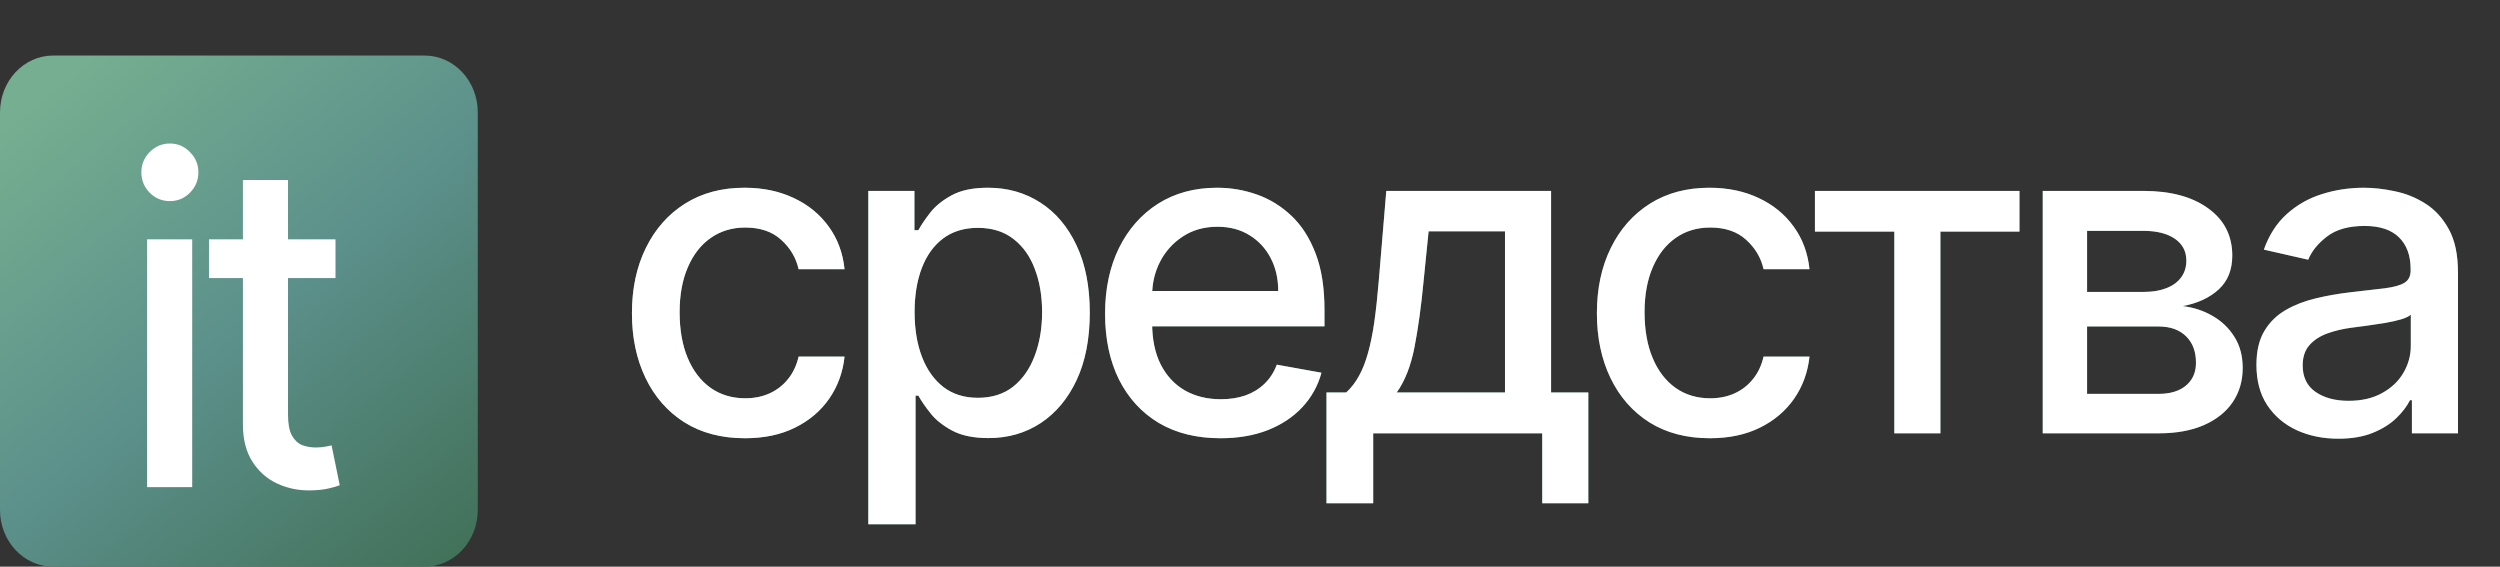
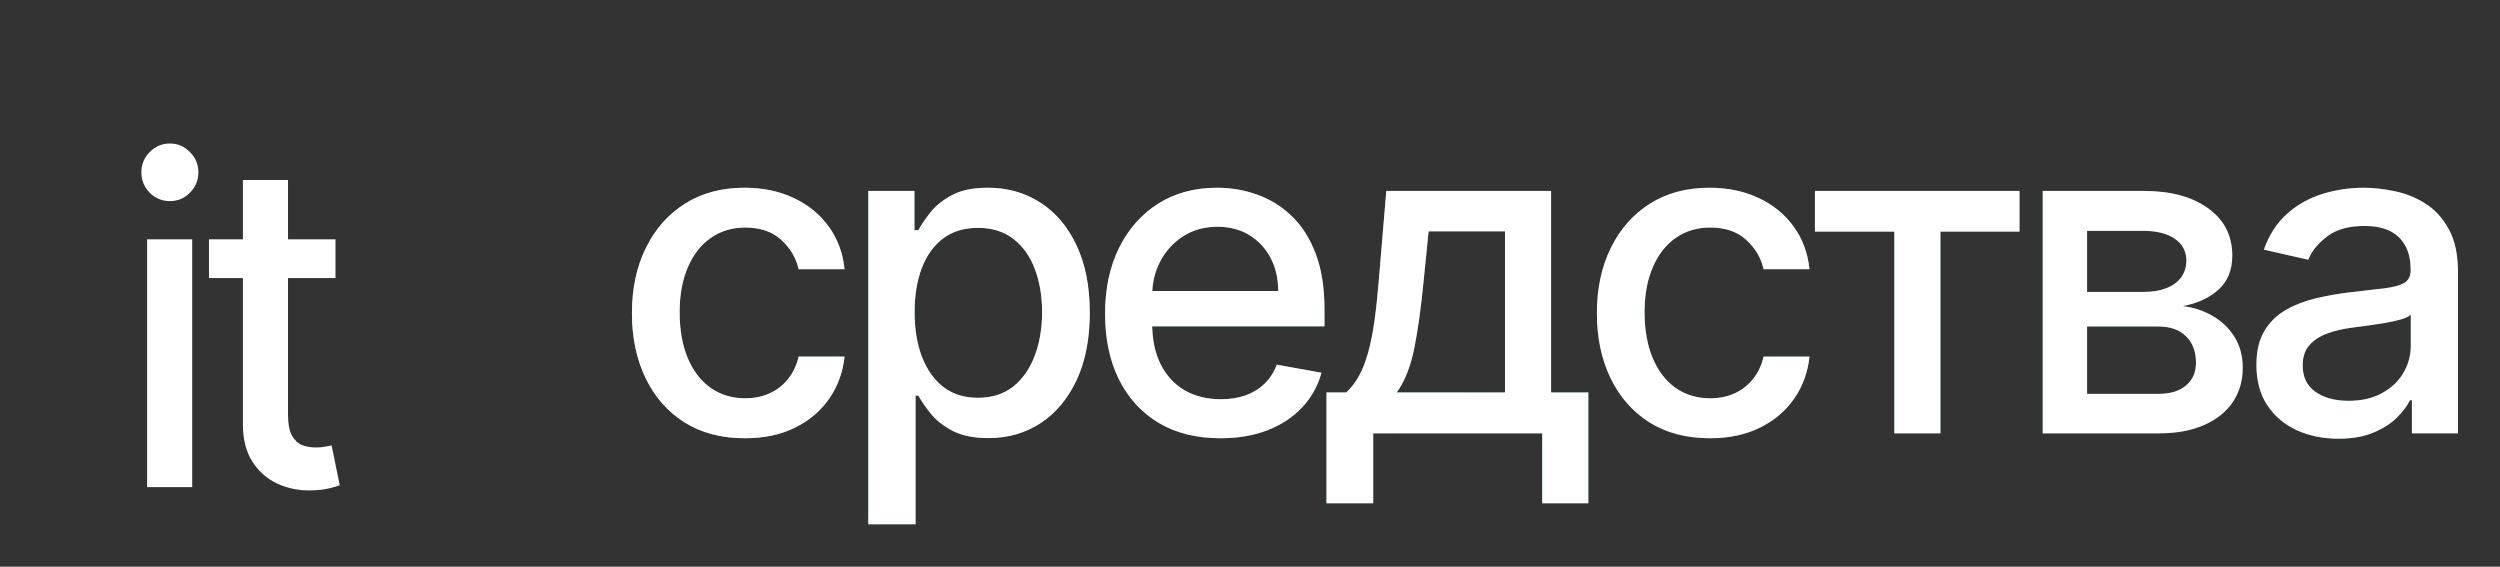
<svg xmlns="http://www.w3.org/2000/svg" width="225" height="51" viewBox="0 0 225 51" fill="none">
  <rect x="0" y="0" width="225" height="51" fill="#333333" stroke="none" />
  <path d="M67.046 39.44C64.934 39.44 63.115 38.962 61.591 38.006C60.076 37.04 58.911 35.709 58.097 34.014C57.282 32.319 56.875 30.378 56.875 28.19C56.875 25.974 57.292 24.019 58.125 22.324C58.958 20.619 60.133 19.289 61.648 18.332C63.163 17.376 64.948 16.898 67.003 16.898C68.66 16.898 70.137 17.206 71.435 17.821C72.732 18.427 73.778 19.279 74.574 20.378C75.379 21.476 75.857 22.759 76.008 24.227H71.875C71.648 23.204 71.127 22.324 70.312 21.585C69.508 20.847 68.428 20.477 67.074 20.477C65.89 20.477 64.853 20.79 63.963 21.415C63.082 22.03 62.396 22.911 61.903 24.057C61.411 25.193 61.165 26.538 61.165 28.091C61.165 29.682 61.406 31.055 61.889 32.21C62.372 33.365 63.054 34.26 63.935 34.895C64.825 35.529 65.871 35.847 67.074 35.847C67.879 35.847 68.608 35.7 69.261 35.406C69.924 35.103 70.478 34.672 70.923 34.114C71.378 33.555 71.695 32.883 71.875 32.097H76.008C75.857 33.508 75.398 34.767 74.631 35.875C73.864 36.983 72.836 37.854 71.548 38.489C70.27 39.123 68.769 39.44 67.046 39.44ZM78.15 47.182V17.182H82.298V20.719H82.653C82.9 20.264 83.255 19.739 83.719 19.142C84.183 18.546 84.827 18.025 85.65 17.579C86.474 17.125 87.563 16.898 88.918 16.898C90.679 16.898 92.251 17.343 93.633 18.233C95.016 19.123 96.1 20.406 96.886 22.082C97.682 23.759 98.079 25.776 98.079 28.134C98.079 30.491 97.686 32.513 96.9 34.199C96.114 35.875 95.035 37.168 93.662 38.077C92.289 38.976 90.721 39.426 88.96 39.426C87.634 39.426 86.55 39.204 85.707 38.758C84.874 38.313 84.221 37.793 83.747 37.196C83.273 36.599 82.909 36.069 82.653 35.605H82.398V47.182H78.15ZM82.312 28.091C82.312 29.625 82.535 30.97 82.98 32.125C83.425 33.28 84.069 34.185 84.912 34.838C85.755 35.482 86.787 35.804 88.008 35.804C89.277 35.804 90.338 35.468 91.19 34.795C92.043 34.114 92.686 33.19 93.122 32.026C93.567 30.861 93.79 29.549 93.79 28.091C93.79 26.651 93.572 25.359 93.136 24.213C92.71 23.067 92.066 22.163 91.204 21.5C90.352 20.837 89.287 20.506 88.008 20.506C86.777 20.506 85.736 20.823 84.883 21.457C84.041 22.092 83.401 22.977 82.966 24.114C82.53 25.25 82.312 26.576 82.312 28.091ZM109.841 39.44C107.692 39.44 105.84 38.981 104.287 38.062C102.744 37.135 101.551 35.832 100.708 34.156C99.874 32.471 99.458 30.496 99.458 28.233C99.458 25.998 99.874 24.028 100.708 22.324C101.551 20.619 102.725 19.289 104.231 18.332C105.746 17.376 107.517 16.898 109.543 16.898C110.774 16.898 111.967 17.101 113.123 17.509C114.278 17.916 115.315 18.555 116.233 19.426C117.152 20.297 117.876 21.429 118.407 22.821C118.937 24.204 119.202 25.884 119.202 27.864V29.369H101.858V26.188H115.04C115.04 25.07 114.813 24.081 114.358 23.219C113.904 22.348 113.265 21.661 112.441 21.159C111.626 20.657 110.67 20.406 109.571 20.406C108.378 20.406 107.337 20.7 106.446 21.287C105.566 21.865 104.884 22.622 104.401 23.56C103.928 24.488 103.691 25.496 103.691 26.585V29.071C103.691 30.529 103.946 31.77 104.458 32.793C104.979 33.815 105.703 34.597 106.631 35.136C107.559 35.667 108.643 35.932 109.884 35.932C110.689 35.932 111.423 35.818 112.086 35.591C112.749 35.354 113.321 35.004 113.804 34.54C114.287 34.076 114.657 33.503 114.912 32.821L118.932 33.545C118.61 34.729 118.033 35.766 117.199 36.656C116.375 37.537 115.338 38.224 114.088 38.716C112.848 39.199 111.432 39.44 109.841 39.44ZM119.384 45.293V35.321H121.159C121.614 34.904 121.997 34.407 122.31 33.83C122.632 33.252 122.902 32.565 123.12 31.77C123.347 30.974 123.536 30.046 123.688 28.986C123.839 27.916 123.972 26.694 124.086 25.321L124.767 17.182H139.597V35.321H142.949V45.293H138.801V39H123.588V45.293H119.384ZM125.705 35.321H135.449V20.818H128.574L128.12 25.321C127.902 27.613 127.627 29.601 127.296 31.287C126.964 32.963 126.434 34.308 125.705 35.321ZM153.891 39.44C151.779 39.44 149.961 38.962 148.436 38.006C146.921 37.04 145.756 35.709 144.942 34.014C144.128 32.319 143.72 30.378 143.72 28.19C143.72 25.974 144.137 24.019 144.97 22.324C145.804 20.619 146.978 19.289 148.493 18.332C150.008 17.376 151.793 16.898 153.848 16.898C155.505 16.898 156.983 17.206 158.28 17.821C159.577 18.427 160.624 19.279 161.419 20.378C162.224 21.476 162.702 22.759 162.854 24.227H158.72C158.493 23.204 157.972 22.324 157.158 21.585C156.353 20.847 155.273 20.477 153.919 20.477C152.735 20.477 151.699 20.79 150.808 21.415C149.928 22.03 149.241 22.911 148.749 24.057C148.256 25.193 148.01 26.538 148.01 28.091C148.01 29.682 148.252 31.055 148.735 32.21C149.217 33.365 149.899 34.26 150.78 34.895C151.67 35.529 152.717 35.847 153.919 35.847C154.724 35.847 155.453 35.7 156.107 35.406C156.77 35.103 157.324 34.672 157.769 34.114C158.223 33.555 158.54 32.883 158.72 32.097H162.854C162.702 33.508 162.243 34.767 161.476 35.875C160.709 36.983 159.681 37.854 158.394 38.489C157.115 39.123 155.614 39.44 153.891 39.44ZM163.344 20.847V17.182H181.754V20.847H174.637V39H170.489V20.847H163.344ZM183.846 39V17.182H192.894C195.356 17.182 197.307 17.707 198.746 18.759C200.186 19.8 200.905 21.216 200.905 23.006C200.905 24.284 200.498 25.297 199.684 26.046C198.869 26.794 197.79 27.296 196.445 27.551C197.421 27.665 198.315 27.958 199.13 28.432C199.944 28.896 200.598 29.521 201.09 30.307C201.592 31.093 201.843 32.03 201.843 33.119C201.843 34.275 201.545 35.297 200.948 36.188C200.351 37.068 199.485 37.76 198.349 38.261C197.222 38.754 195.863 39 194.272 39H183.846ZM187.837 35.449H194.272C195.323 35.449 196.147 35.198 196.743 34.696C197.34 34.194 197.638 33.512 197.638 32.651C197.638 31.637 197.34 30.842 196.743 30.264C196.147 29.677 195.323 29.384 194.272 29.384H187.837V35.449ZM187.837 26.273H192.937C193.732 26.273 194.414 26.159 194.982 25.932C195.56 25.704 196 25.383 196.303 24.966C196.616 24.54 196.772 24.038 196.772 23.46C196.772 22.617 196.426 21.959 195.735 21.486C195.044 21.012 194.097 20.776 192.894 20.776H187.837V26.273ZM210.451 39.483C209.069 39.483 207.819 39.227 206.701 38.716C205.584 38.195 204.699 37.442 204.045 36.457C203.401 35.472 203.079 34.265 203.079 32.835C203.079 31.604 203.316 30.591 203.789 29.796C204.263 29 204.902 28.37 205.707 27.906C206.512 27.442 207.412 27.092 208.406 26.855C209.4 26.618 210.414 26.438 211.446 26.315C212.753 26.164 213.813 26.041 214.628 25.946C215.442 25.842 216.034 25.676 216.403 25.449C216.772 25.222 216.957 24.852 216.957 24.341V24.241C216.957 23.001 216.607 22.04 215.906 21.358C215.215 20.676 214.182 20.335 212.809 20.335C211.379 20.335 210.253 20.652 209.429 21.287C208.614 21.912 208.051 22.608 207.738 23.375L203.747 22.466C204.22 21.14 204.912 20.07 205.821 19.256C206.739 18.432 207.795 17.835 208.988 17.466C210.182 17.087 211.436 16.898 212.753 16.898C213.624 16.898 214.547 17.002 215.522 17.21C216.507 17.409 217.426 17.778 218.278 18.318C219.14 18.858 219.845 19.63 220.395 20.634C220.944 21.628 221.218 22.921 221.218 24.511V39H217.071V36.017H216.9C216.626 36.566 216.214 37.106 215.664 37.636C215.115 38.167 214.41 38.607 213.548 38.957C212.686 39.308 211.654 39.483 210.451 39.483ZM211.375 36.074C212.549 36.074 213.553 35.842 214.386 35.378C215.229 34.914 215.868 34.308 216.304 33.56C216.749 32.802 216.971 31.992 216.971 31.131V28.318C216.82 28.47 216.526 28.612 216.091 28.744C215.664 28.867 215.177 28.976 214.628 29.071C214.078 29.156 213.543 29.237 213.022 29.312C212.502 29.379 212.066 29.436 211.716 29.483C210.892 29.587 210.139 29.762 209.457 30.009C208.785 30.255 208.245 30.61 207.838 31.074C207.44 31.528 207.241 32.135 207.241 32.892C207.241 33.943 207.629 34.739 208.406 35.278C209.182 35.809 210.172 36.074 211.375 36.074Z" fill="url(#paint0_linear_174_472)" />
  <path d="M67.046 39.44C64.934 39.44 63.115 38.962 61.591 38.006C60.076 37.04 58.911 35.709 58.097 34.014C57.282 32.319 56.875 30.378 56.875 28.19C56.875 25.974 57.292 24.019 58.125 22.324C58.958 20.619 60.133 19.289 61.648 18.332C63.163 17.376 64.948 16.898 67.003 16.898C68.66 16.898 70.137 17.206 71.435 17.821C72.732 18.427 73.778 19.279 74.574 20.378C75.379 21.476 75.857 22.759 76.008 24.227H71.875C71.648 23.204 71.127 22.324 70.312 21.585C69.508 20.847 68.428 20.477 67.074 20.477C65.89 20.477 64.853 20.79 63.963 21.415C63.082 22.03 62.396 22.911 61.903 24.057C61.411 25.193 61.165 26.538 61.165 28.091C61.165 29.682 61.406 31.055 61.889 32.21C62.372 33.365 63.054 34.26 63.935 34.895C64.825 35.529 65.871 35.847 67.074 35.847C67.879 35.847 68.608 35.7 69.261 35.406C69.924 35.103 70.478 34.672 70.923 34.114C71.378 33.555 71.695 32.883 71.875 32.097H76.008C75.857 33.508 75.398 34.767 74.631 35.875C73.864 36.983 72.836 37.854 71.548 38.489C70.27 39.123 68.769 39.44 67.046 39.44ZM78.15 47.182V17.182H82.298V20.719H82.653C82.9 20.264 83.255 19.739 83.719 19.142C84.183 18.546 84.827 18.025 85.65 17.579C86.474 17.125 87.563 16.898 88.918 16.898C90.679 16.898 92.251 17.343 93.633 18.233C95.016 19.123 96.1 20.406 96.886 22.082C97.682 23.759 98.079 25.776 98.079 28.134C98.079 30.491 97.686 32.513 96.9 34.199C96.114 35.875 95.035 37.168 93.662 38.077C92.289 38.976 90.721 39.426 88.96 39.426C87.634 39.426 86.55 39.204 85.707 38.758C84.874 38.313 84.221 37.793 83.747 37.196C83.273 36.599 82.909 36.069 82.653 35.605H82.398V47.182H78.15ZM82.312 28.091C82.312 29.625 82.535 30.97 82.98 32.125C83.425 33.28 84.069 34.185 84.912 34.838C85.755 35.482 86.787 35.804 88.008 35.804C89.277 35.804 90.338 35.468 91.19 34.795C92.043 34.114 92.686 33.19 93.122 32.026C93.567 30.861 93.79 29.549 93.79 28.091C93.79 26.651 93.572 25.359 93.136 24.213C92.71 23.067 92.066 22.163 91.204 21.5C90.352 20.837 89.287 20.506 88.008 20.506C86.777 20.506 85.736 20.823 84.883 21.457C84.041 22.092 83.401 22.977 82.966 24.114C82.53 25.25 82.312 26.576 82.312 28.091ZM109.841 39.44C107.692 39.44 105.84 38.981 104.287 38.062C102.744 37.135 101.551 35.832 100.708 34.156C99.874 32.471 99.458 30.496 99.458 28.233C99.458 25.998 99.874 24.028 100.708 22.324C101.551 20.619 102.725 19.289 104.231 18.332C105.746 17.376 107.517 16.898 109.543 16.898C110.774 16.898 111.967 17.101 113.123 17.509C114.278 17.916 115.315 18.555 116.233 19.426C117.152 20.297 117.876 21.429 118.407 22.821C118.937 24.204 119.202 25.884 119.202 27.864V29.369H101.858V26.188H115.04C115.04 25.07 114.813 24.081 114.358 23.219C113.904 22.348 113.265 21.661 112.441 21.159C111.626 20.657 110.67 20.406 109.571 20.406C108.378 20.406 107.337 20.7 106.446 21.287C105.566 21.865 104.884 22.622 104.401 23.56C103.928 24.488 103.691 25.496 103.691 26.585V29.071C103.691 30.529 103.946 31.77 104.458 32.793C104.979 33.815 105.703 34.597 106.631 35.136C107.559 35.667 108.643 35.932 109.884 35.932C110.689 35.932 111.423 35.818 112.086 35.591C112.749 35.354 113.321 35.004 113.804 34.54C114.287 34.076 114.657 33.503 114.912 32.821L118.932 33.545C118.61 34.729 118.033 35.766 117.199 36.656C116.375 37.537 115.338 38.224 114.088 38.716C112.848 39.199 111.432 39.44 109.841 39.44ZM119.384 45.293V35.321H121.159C121.614 34.904 121.997 34.407 122.31 33.83C122.632 33.252 122.902 32.565 123.12 31.77C123.347 30.974 123.536 30.046 123.688 28.986C123.839 27.916 123.972 26.694 124.086 25.321L124.767 17.182H139.597V35.321H142.949V45.293H138.801V39H123.588V45.293H119.384ZM125.705 35.321H135.449V20.818H128.574L128.12 25.321C127.902 27.613 127.627 29.601 127.296 31.287C126.964 32.963 126.434 34.308 125.705 35.321ZM153.891 39.44C151.779 39.44 149.961 38.962 148.436 38.006C146.921 37.04 145.756 35.709 144.942 34.014C144.128 32.319 143.72 30.378 143.72 28.19C143.72 25.974 144.137 24.019 144.97 22.324C145.804 20.619 146.978 19.289 148.493 18.332C150.008 17.376 151.793 16.898 153.848 16.898C155.505 16.898 156.983 17.206 158.28 17.821C159.577 18.427 160.624 19.279 161.419 20.378C162.224 21.476 162.702 22.759 162.854 24.227H158.72C158.493 23.204 157.972 22.324 157.158 21.585C156.353 20.847 155.273 20.477 153.919 20.477C152.735 20.477 151.699 20.79 150.808 21.415C149.928 22.03 149.241 22.911 148.749 24.057C148.256 25.193 148.01 26.538 148.01 28.091C148.01 29.682 148.252 31.055 148.735 32.21C149.217 33.365 149.899 34.26 150.78 34.895C151.67 35.529 152.717 35.847 153.919 35.847C154.724 35.847 155.453 35.7 156.107 35.406C156.77 35.103 157.324 34.672 157.769 34.114C158.223 33.555 158.54 32.883 158.72 32.097H162.854C162.702 33.508 162.243 34.767 161.476 35.875C160.709 36.983 159.681 37.854 158.394 38.489C157.115 39.123 155.614 39.44 153.891 39.44ZM163.344 20.847V17.182H181.754V20.847H174.637V39H170.489V20.847H163.344ZM183.846 39V17.182H192.894C195.356 17.182 197.307 17.707 198.746 18.759C200.186 19.8 200.905 21.216 200.905 23.006C200.905 24.284 200.498 25.297 199.684 26.046C198.869 26.794 197.79 27.296 196.445 27.551C197.421 27.665 198.315 27.958 199.13 28.432C199.944 28.896 200.598 29.521 201.09 30.307C201.592 31.093 201.843 32.03 201.843 33.119C201.843 34.275 201.545 35.297 200.948 36.188C200.351 37.068 199.485 37.76 198.349 38.261C197.222 38.754 195.863 39 194.272 39H183.846ZM187.837 35.449H194.272C195.323 35.449 196.147 35.198 196.743 34.696C197.34 34.194 197.638 33.512 197.638 32.651C197.638 31.637 197.34 30.842 196.743 30.264C196.147 29.677 195.323 29.384 194.272 29.384H187.837V35.449ZM187.837 26.273H192.937C193.732 26.273 194.414 26.159 194.982 25.932C195.56 25.704 196 25.383 196.303 24.966C196.616 24.54 196.772 24.038 196.772 23.46C196.772 22.617 196.426 21.959 195.735 21.486C195.044 21.012 194.097 20.776 192.894 20.776H187.837V26.273ZM210.451 39.483C209.069 39.483 207.819 39.227 206.701 38.716C205.584 38.195 204.699 37.442 204.045 36.457C203.401 35.472 203.079 34.265 203.079 32.835C203.079 31.604 203.316 30.591 203.789 29.796C204.263 29 204.902 28.37 205.707 27.906C206.512 27.442 207.412 27.092 208.406 26.855C209.4 26.618 210.414 26.438 211.446 26.315C212.753 26.164 213.813 26.041 214.628 25.946C215.442 25.842 216.034 25.676 216.403 25.449C216.772 25.222 216.957 24.852 216.957 24.341V24.241C216.957 23.001 216.607 22.04 215.906 21.358C215.215 20.676 214.182 20.335 212.809 20.335C211.379 20.335 210.253 20.652 209.429 21.287C208.614 21.912 208.051 22.608 207.738 23.375L203.747 22.466C204.22 21.14 204.912 20.07 205.821 19.256C206.739 18.432 207.795 17.835 208.988 17.466C210.182 17.087 211.436 16.898 212.753 16.898C213.624 16.898 214.547 17.002 215.522 17.21C216.507 17.409 217.426 17.778 218.278 18.318C219.14 18.858 219.845 19.63 220.395 20.634C220.944 21.628 221.218 22.921 221.218 24.511V39H217.071V36.017H216.9C216.626 36.566 216.214 37.106 215.664 37.636C215.115 38.167 214.41 38.607 213.548 38.957C212.686 39.308 211.654 39.483 210.451 39.483ZM211.375 36.074C212.549 36.074 213.553 35.842 214.386 35.378C215.229 34.914 215.868 34.308 216.304 33.56C216.749 32.802 216.971 31.992 216.971 31.131V28.318C216.82 28.47 216.526 28.612 216.091 28.744C215.664 28.867 215.177 28.976 214.628 29.071C214.078 29.156 213.543 29.237 213.022 29.312C212.502 29.379 212.066 29.436 211.716 29.483C210.892 29.587 210.139 29.762 209.457 30.009C208.785 30.255 208.245 30.61 207.838 31.074C207.44 31.528 207.241 32.135 207.241 32.892C207.241 33.943 207.629 34.739 208.406 35.278C209.182 35.809 210.172 36.074 211.375 36.074Z" fill="white" />
-   <path d="M0 10.111C0 7.288 2.139 5 4.778 5H38.222C40.861 5 43 7.288 43 10.111V45.889C43 48.712 40.861 51 38.222 51H4.778C2.139 51 0 48.712 0 45.889V10.111Z" fill="url(#paint1_linear_174_472)" />
  <path d="M13.239 43.844V21.541H17.298V43.844H13.239ZM15.289 18.1C14.583 18.1 13.977 17.848 13.47 17.345C12.972 16.832 12.723 16.222 12.723 15.515C12.723 14.799 12.972 14.189 13.47 13.686C13.977 13.173 14.583 12.916 15.289 12.916C15.995 12.916 16.596 13.173 17.094 13.686C17.601 14.189 17.854 14.799 17.854 15.515C17.854 16.222 17.601 16.832 17.094 17.345C16.596 17.848 15.995 18.1 15.289 18.1Z" fill="white" />
  <path d="M30.196 21.541V25.026H18.808V21.541H30.196ZM21.862 16.198H25.921V37.296C25.921 38.138 26.038 38.772 26.274 39.198C26.509 39.614 26.812 39.9 27.183 40.055C27.563 40.2 27.975 40.273 28.418 40.273C28.744 40.273 29.029 40.248 29.273 40.2C29.518 40.151 29.708 40.113 29.843 40.084L30.576 43.67C30.341 43.767 30.006 43.864 29.572 43.961C29.137 44.067 28.595 44.125 27.943 44.135C26.875 44.154 25.88 43.951 24.957 43.525C24.034 43.099 23.288 42.441 22.717 41.55C22.147 40.66 21.862 39.542 21.862 38.196V16.198Z" fill="white" />
  <defs>
    <linearGradient id="paint0_linear_174_472" x1="55" y1="24" x2="225" y2="24" gradientUnits="userSpaceOnUse">
      <stop stop-color="#74AD8F" />
      <stop offset="1" stop-color="#497960" />
    </linearGradient>
    <linearGradient id="paint1_linear_174_472" x1="2.271" y1="9.907" x2="38.853" y2="54.074" gradientUnits="userSpaceOnUse">
      <stop stop-color="#75AE90" />
      <stop offset="0.476" stop-color="#5C908B" />
      <stop offset="1" stop-color="#417057" />
    </linearGradient>
  </defs>
</svg>